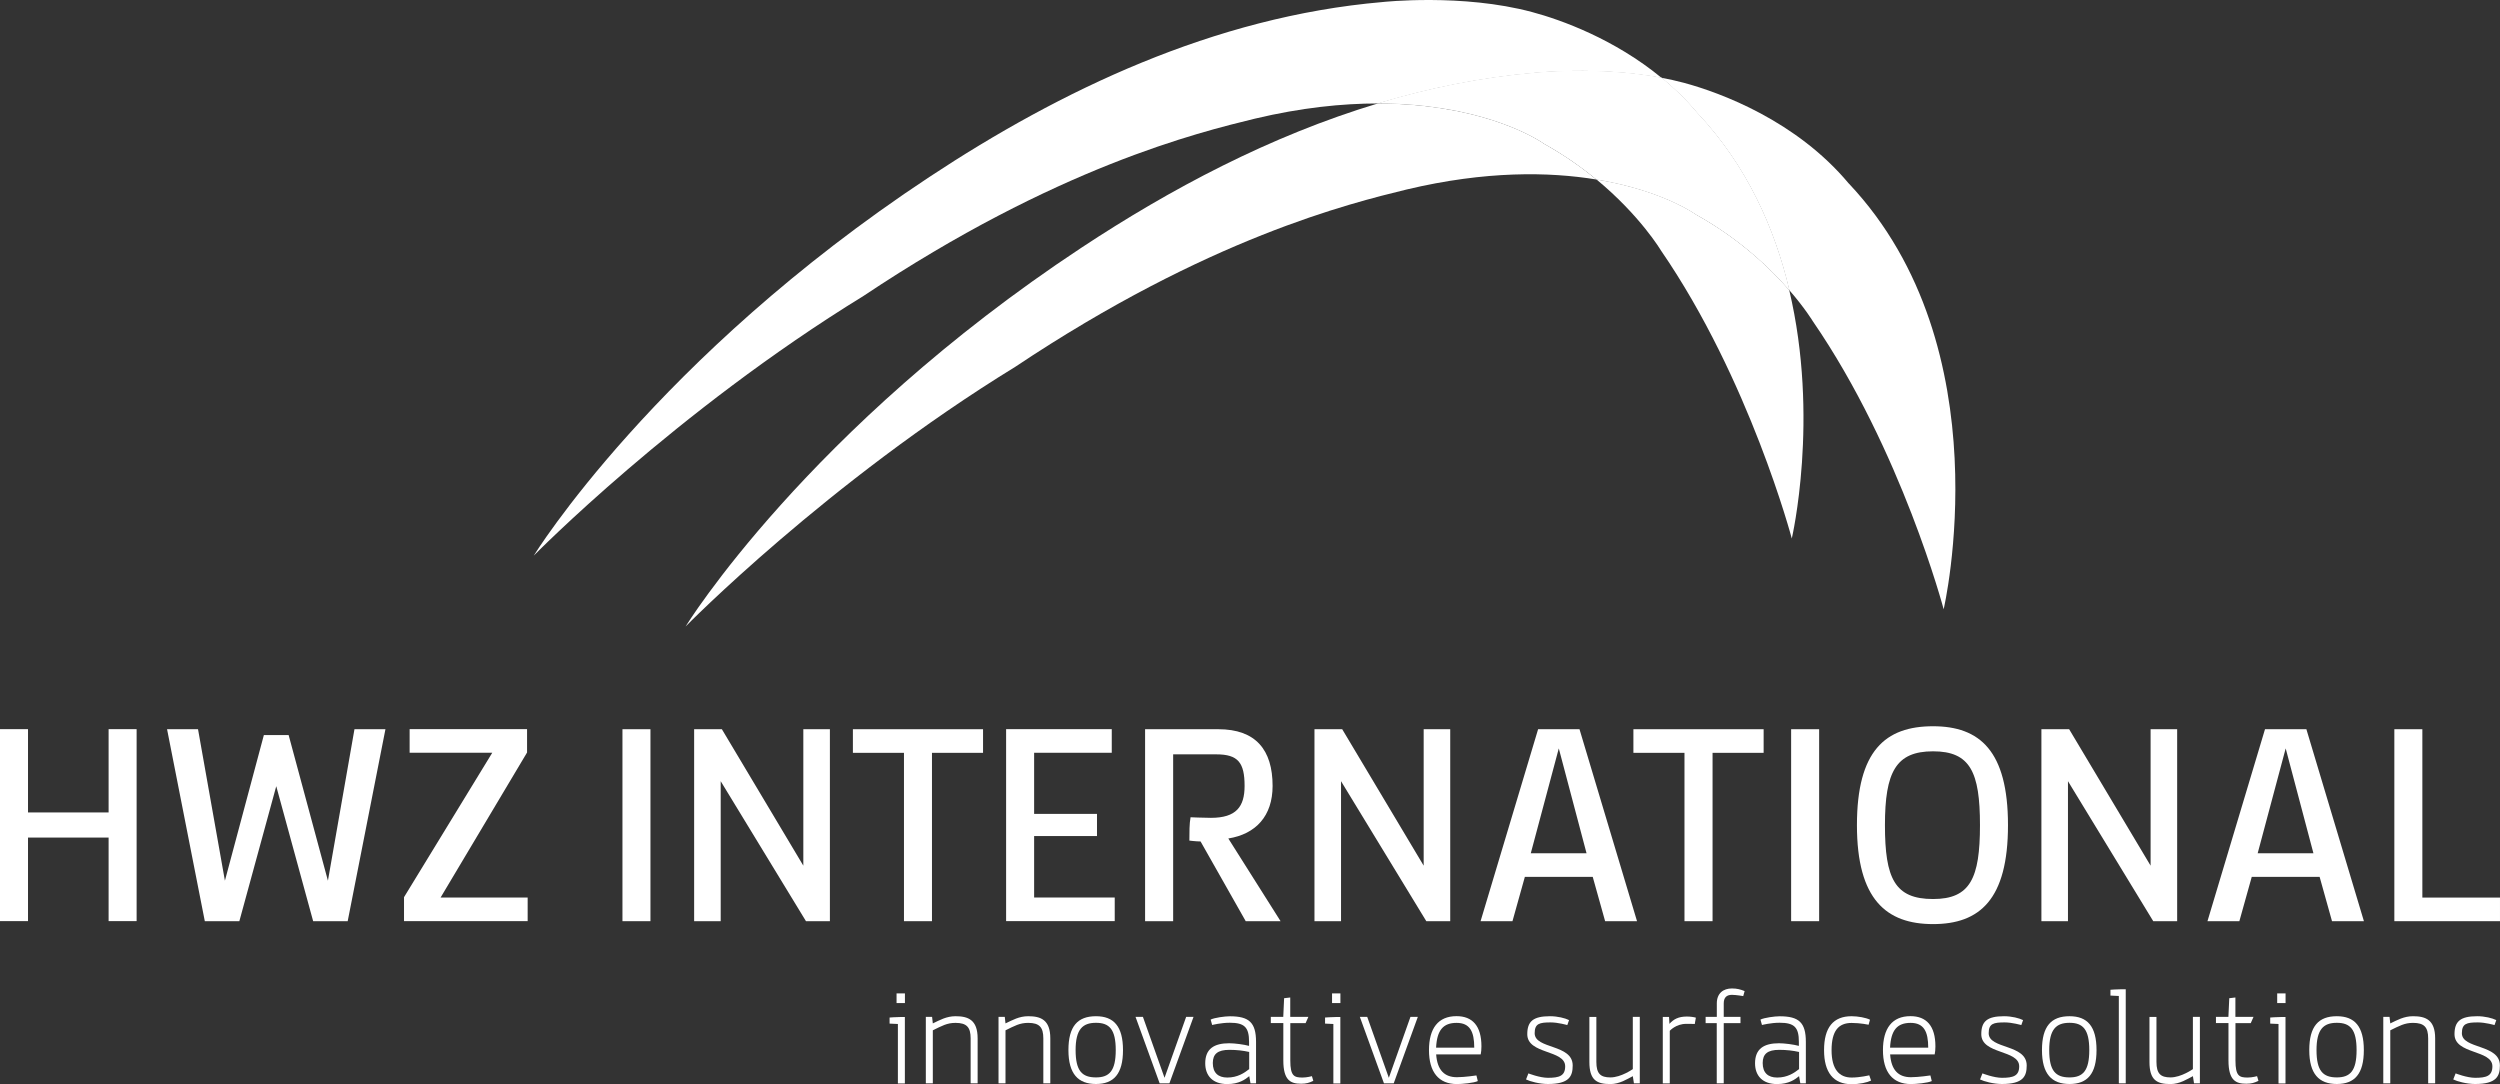
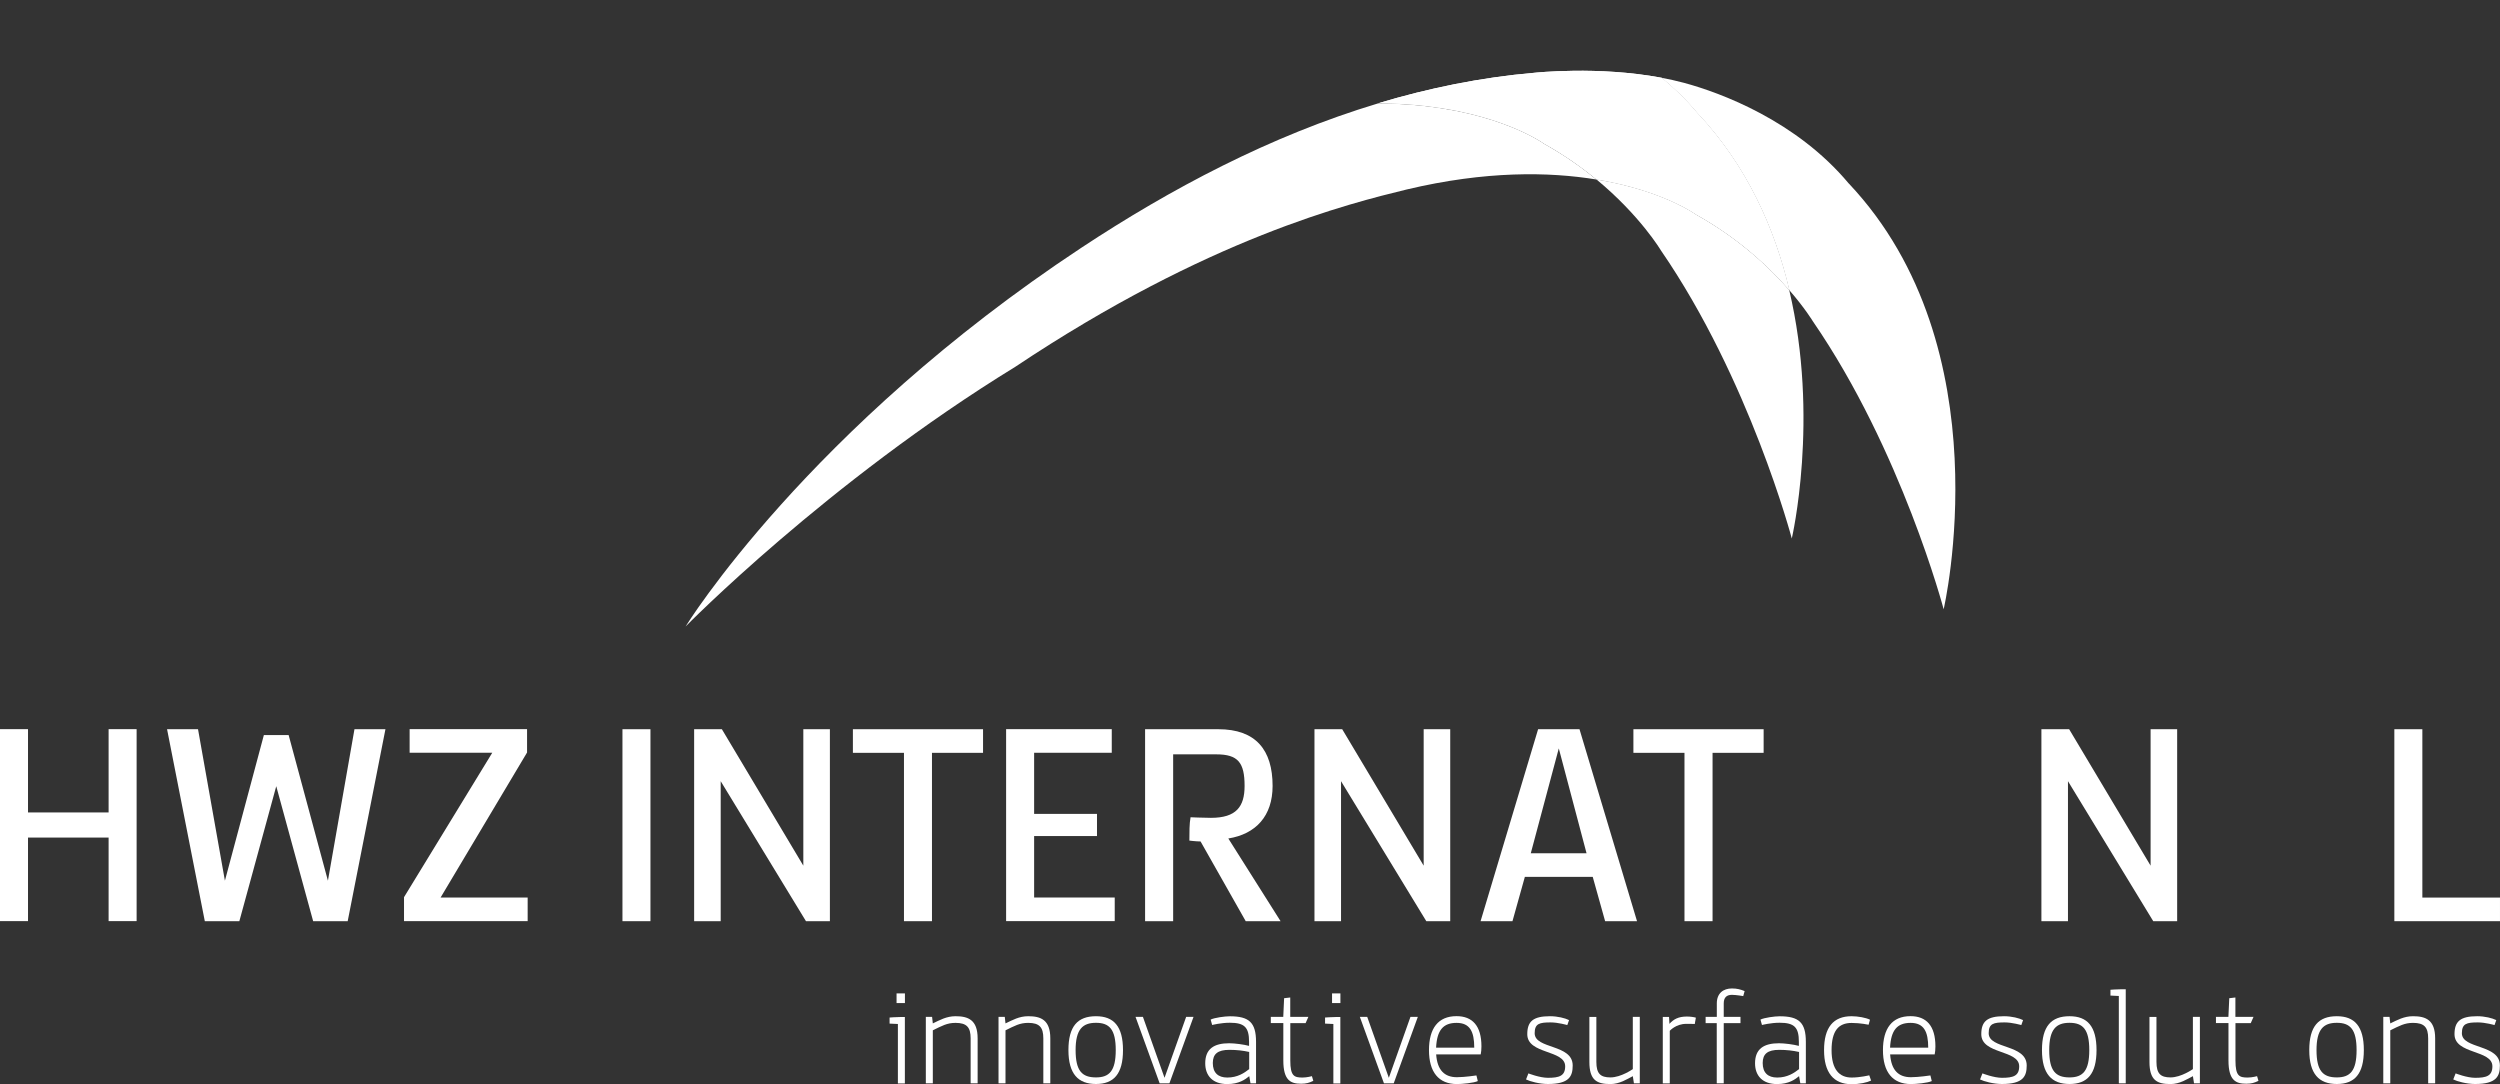
<svg xmlns="http://www.w3.org/2000/svg" width="226" height="98" viewBox="0 0 226 98" fill="none">
  <rect x="0" y="0" width="226" height="98" fill="#333333" stroke="none" />
  <g clip-path="url(#clip0_4665_2316)">
    <path d="M81.175 92.569L80.418 92.534V91.985C80.418 91.985 81.037 91.937 81.425 91.937H81.8V97.947H81.169V92.575L81.175 92.569ZM81.049 89.803H81.806V90.68H81.049V89.803Z" fill="white" />
    <path d="M88.378 97.934H87.746V93.869C87.746 92.867 87.395 92.468 86.376 92.468C85.608 92.468 85.143 92.742 84.327 93.141V97.934H83.695V91.925H84.261L84.327 92.516C84.958 92.217 85.56 91.866 86.376 91.866C87.508 91.866 88.378 92.182 88.378 93.869V97.934Z" fill="white" />
    <path d="M94.948 97.934H94.317V93.869C94.317 92.867 93.965 92.468 92.947 92.468C92.178 92.468 91.713 92.742 90.897 93.141V97.934H90.266V91.925H90.832L90.897 92.516C91.529 92.217 92.13 91.866 92.947 91.866C94.078 91.866 94.948 92.182 94.948 93.869V97.934Z" fill="white" />
    <path d="M99.076 91.866C100.685 91.866 101.519 92.778 101.519 94.93C101.519 97.082 100.685 97.994 99.076 97.994C97.468 97.994 96.586 97.082 96.586 94.93C96.586 92.778 97.414 91.866 99.076 91.866ZM99.076 97.398C100.285 97.398 100.863 96.808 100.863 94.93C100.863 93.052 100.285 92.462 99.076 92.462C97.867 92.462 97.235 93.052 97.235 94.93C97.235 96.808 97.813 97.398 99.076 97.398Z" fill="white" />
    <path d="M104.833 97.934L102.652 91.925H103.32L105.274 97.434L107.228 91.925H107.895L105.714 97.934H104.833Z" fill="white" />
    <path d="M113.552 97.934H113.046L112.933 97.285C112.581 97.571 112.015 98 110.943 98C109.632 98 108.953 97.249 108.953 96.122C108.953 94.811 109.757 94.31 111.116 94.31C111.622 94.31 112.462 94.423 112.915 94.548V94.185C112.915 92.873 112.51 92.456 111.175 92.456C110.371 92.456 109.579 92.659 109.579 92.659L109.442 92.17C109.793 91.997 110.728 91.872 111.181 91.872C112.921 91.872 113.546 92.438 113.546 94.185V97.94L113.552 97.934ZM112.927 95.097C112.373 94.972 111.783 94.906 111.139 94.906C110.079 94.906 109.638 95.281 109.638 96.098C109.638 96.975 110.115 97.41 110.949 97.41C111.866 97.41 112.486 96.998 112.927 96.647V95.097Z" fill="white" />
    <path d="M114.875 91.925H116.007L116.084 90.238L116.638 90.173V91.925H118.277L118.026 92.492H116.644V95.872C116.644 97.285 116.996 97.41 117.752 97.41C118.158 97.41 118.598 97.285 118.598 97.285L118.723 97.708C118.372 97.881 118.08 97.97 117.627 97.97C116.686 97.97 116.013 97.684 116.013 95.866V92.486H114.881V91.92L114.875 91.925Z" fill="white" />
    <path d="M120.542 92.569L119.785 92.534V91.985C119.785 91.985 120.405 91.937 120.792 91.937H121.167V97.947H120.536V92.575L120.542 92.569ZM120.417 89.803H121.173V90.68H120.417V89.803Z" fill="white" />
    <path d="M125.11 97.934L122.93 91.925H123.597L125.551 97.434L127.505 91.925H128.172L125.992 97.934H125.11Z" fill="white" />
    <path d="M133.6 97.726C133.249 97.899 132.164 98 131.712 98C130.049 98 129.18 96.909 129.18 94.936C129.18 92.963 130.008 91.86 131.67 91.86C133.106 91.86 133.922 92.736 133.922 94.59C133.922 94.864 133.898 95.127 133.856 95.317H129.829C129.93 96.76 130.598 97.38 131.706 97.38C132.409 97.38 133.469 97.219 133.469 97.219L133.594 97.732L133.6 97.726ZM133.272 94.709C133.272 93.255 132.879 92.468 131.676 92.468C130.472 92.468 129.901 93.118 129.823 94.709H133.272Z" fill="white" />
    <path d="M141.677 92.665C141.677 92.665 140.86 92.426 140.181 92.426C139.174 92.426 138.734 92.527 138.734 93.404C138.734 94.858 142.171 94.37 142.171 96.319C142.171 97.285 141.867 97.994 139.931 97.994C139.162 97.994 138.305 97.756 137.953 97.583L138.168 97.034C138.168 97.034 139.186 97.434 139.931 97.434C140.938 97.434 141.492 97.273 141.492 96.396C141.492 94.882 138.066 95.329 138.066 93.493C138.066 92.343 138.585 91.866 140.116 91.866C140.819 91.866 141.486 92.039 141.843 92.217L141.682 92.671L141.677 92.665Z" fill="white" />
    <path d="M148.237 97.934H147.707L147.606 97.285C147.117 97.535 146.42 98 145.58 98C144.347 98 143.68 97.648 143.68 95.997V91.931H144.311V95.997C144.311 97.058 144.686 97.398 145.58 97.398C146.551 97.398 147.606 96.647 147.606 96.647V91.925H148.237V97.934Z" fill="white" />
    <path d="M153.212 92.569C153.021 92.557 152.735 92.557 152.431 92.557C151.502 92.557 150.948 93.183 150.948 93.183V97.94H150.316V91.931H150.882L150.918 92.557C151.293 92.134 151.734 91.895 152.491 91.895C152.807 91.895 153.134 91.943 153.307 91.997L153.206 92.569H153.212Z" fill="white" />
    <path d="M154.193 91.925H155.2V90.709C155.2 89.785 155.79 89.356 156.57 89.356C157.023 89.356 157.351 89.445 157.714 89.594L157.589 90.047C157.589 90.047 156.946 89.934 156.57 89.934C156.106 89.934 155.826 90.149 155.826 90.709V91.925H157.339V92.492H155.826V97.934H155.194V92.492H154.188V91.925H154.193Z" fill="white" />
    <path d="M163.255 97.934H162.749L162.636 97.285C162.284 97.571 161.718 98 160.646 98C159.335 98 158.656 97.249 158.656 96.122C158.656 94.811 159.461 94.31 160.819 94.31C161.325 94.31 162.165 94.423 162.618 94.548V94.185C162.618 92.873 162.213 92.456 160.878 92.456C160.074 92.456 159.282 92.659 159.282 92.659L159.145 92.17C159.496 91.997 160.432 91.872 160.884 91.872C162.624 91.872 163.249 92.438 163.249 94.185V97.94L163.255 97.934ZM162.63 95.097C162.076 94.972 161.486 94.906 160.843 94.906C159.782 94.906 159.347 95.281 159.347 96.098C159.347 96.975 159.824 97.41 160.658 97.41C161.575 97.41 162.195 96.998 162.636 96.647V95.097H162.63Z" fill="white" />
    <path d="M164.895 94.93C164.895 92.879 165.729 91.866 167.385 91.866C167.963 91.866 168.695 92.003 169.047 92.182L168.922 92.635C168.922 92.635 168.177 92.474 167.385 92.474C166.199 92.474 165.574 93.189 165.574 94.942C165.574 96.695 166.289 97.41 167.385 97.41C168.165 97.41 168.981 97.207 168.981 97.207L169.148 97.684C168.797 97.857 168.088 98.012 167.385 98.012C165.723 98.012 164.895 96.921 164.895 94.948V94.93Z" fill="white" />
    <path d="M174.639 97.726C174.288 97.899 173.203 98 172.751 98C171.089 98 170.219 96.909 170.219 94.936C170.219 92.963 171.047 91.86 172.709 91.86C174.145 91.86 174.961 92.736 174.961 94.59C174.961 94.864 174.937 95.127 174.895 95.317H170.868C170.969 96.76 171.637 97.38 172.745 97.38C173.448 97.38 174.508 97.219 174.508 97.219L174.633 97.732L174.639 97.726ZM174.311 94.709C174.311 93.255 173.918 92.468 172.715 92.468C171.512 92.468 170.94 93.118 170.862 94.709H174.311Z" fill="white" />
    <path d="M182.719 92.665C182.719 92.665 181.903 92.426 181.224 92.426C180.217 92.426 179.777 92.527 179.777 93.404C179.777 94.858 183.214 94.37 183.214 96.319C183.214 97.285 182.91 97.994 180.974 97.994C180.205 97.994 179.348 97.756 178.996 97.583L179.211 97.034C179.211 97.034 180.229 97.434 180.974 97.434C181.981 97.434 182.535 97.273 182.535 96.396C182.535 94.882 179.109 95.329 179.109 93.493C179.109 92.343 179.628 91.866 181.159 91.866C181.862 91.866 182.529 92.039 182.886 92.217L182.725 92.671L182.719 92.665Z" fill="white" />
    <path d="M187.084 91.866C188.698 91.866 189.526 92.778 189.526 94.93C189.526 97.082 188.698 97.994 187.084 97.994C185.47 97.994 184.594 97.082 184.594 94.93C184.594 92.778 185.428 91.866 187.084 91.866ZM187.084 97.398C188.293 97.398 188.871 96.808 188.871 94.93C188.871 93.052 188.293 92.462 187.084 92.462C185.875 92.462 185.249 93.052 185.249 94.93C185.249 96.808 185.827 97.398 187.084 97.398Z" fill="white" />
    <path d="M192.173 97.935H191.542V90.036L190.785 90V89.475C190.785 89.475 191.405 89.428 191.792 89.428H192.167V97.941L192.173 97.935Z" fill="white" />
    <path d="M198.87 97.934H198.34L198.238 97.285C197.75 97.535 197.053 98 196.213 98C194.98 98 194.312 97.648 194.312 95.997V91.931H194.944V95.997C194.944 97.058 195.319 97.398 196.213 97.398C197.184 97.398 198.238 96.647 198.238 96.647V91.925H198.87V97.934Z" fill="white" />
    <path d="M200.316 91.925H201.448L201.526 90.238L202.08 90.173V91.925H203.718L203.468 92.492H202.086V95.872C202.086 97.285 202.437 97.41 203.194 97.41C203.599 97.41 204.04 97.285 204.04 97.285L204.165 97.708C203.813 97.881 203.521 97.97 203.069 97.97C202.127 97.97 201.454 97.684 201.454 95.866V92.486H200.322V91.92L200.316 91.925Z" fill="white" />
-     <path d="M205.983 92.569L205.227 92.534V91.985C205.227 91.985 205.846 91.937 206.233 91.937H206.609V97.947H205.977V92.575L205.983 92.569ZM205.858 89.803H206.615V90.68H205.858V89.803Z" fill="white" />
    <path d="M211.248 91.866C212.857 91.866 213.691 92.778 213.691 94.93C213.691 97.082 212.862 97.994 211.248 97.994C209.634 97.994 208.758 97.082 208.758 94.93C208.758 92.778 209.592 91.866 211.248 91.866ZM211.248 97.398C212.457 97.398 213.035 96.808 213.035 94.93C213.035 93.052 212.457 92.462 211.248 92.462C210.039 92.462 209.413 93.052 209.413 94.93C209.413 96.808 209.991 97.398 211.248 97.398Z" fill="white" />
    <path d="M220.138 97.934H219.506V93.869C219.506 92.867 219.155 92.468 218.136 92.468C217.368 92.468 216.903 92.742 216.081 93.141V97.934H215.449V91.925H216.015L216.081 92.516C216.712 92.217 217.314 91.866 218.136 91.866C219.268 91.866 220.138 92.182 220.138 93.869V97.934Z" fill="white" />
    <path d="M225.497 92.665C225.497 92.665 224.681 92.426 224.002 92.426C222.995 92.426 222.554 92.527 222.554 93.404C222.554 94.858 225.991 94.37 225.991 96.319C225.991 97.285 225.687 97.994 223.751 97.994C222.983 97.994 222.125 97.756 221.773 97.583L221.988 97.034C221.988 97.034 223.007 97.434 223.751 97.434C224.758 97.434 225.312 97.273 225.312 96.396C225.312 94.882 221.887 95.329 221.887 93.493C221.887 92.343 222.405 91.866 223.936 91.866C224.639 91.866 225.306 92.039 225.664 92.217L225.503 92.671L225.497 92.665Z" fill="white" />
    <path d="M124.571 9.348C114.825 12.281 105.805 17.08 97.745 22.403C72.98 38.761 61.977 56.634 61.977 56.634C61.977 56.634 74.773 43.596 91.775 33.164C109.219 21.515 122.045 18.379 127.174 17.127C134.299 15.434 140.03 15.524 144.314 16.227C142.979 15.124 141.413 14.015 139.602 13.008C138.279 12.084 133.191 9.354 124.565 9.354L124.571 9.348Z" fill="white" />
    <path d="M167.134 16.596C162.398 10.921 155.565 8.388 152.229 7.487C151.556 7.309 150.871 7.154 150.191 7.028C151.323 7.958 152.414 9.002 153.408 10.194C157.942 14.999 160.438 20.698 161.749 26.224C163.179 27.875 163.882 29.044 163.882 29.044C171.9 40.699 175.707 55.078 175.707 55.078C175.707 55.078 181.206 31.506 167.134 16.59V16.596Z" fill="white" />
-     <path d="M150.193 7.029C145.951 3.535 141.138 1.794 138.505 1.091C132.19 -0.608 124.975 0.185 124.975 0.185C109.742 1.502 95.844 8.185 84.012 16C59.247 32.359 48.25 50.231 48.25 50.231C48.25 50.231 61.047 37.199 78.049 26.761C95.492 15.112 108.313 11.976 113.448 10.725C117.642 9.729 121.347 9.353 124.57 9.353C129.134 7.982 133.846 7.011 138.701 6.593C138.701 6.593 144.456 5.961 150.193 7.04V7.029Z" fill="white" />
    <path d="M153.334 19.399C152.357 18.719 149.319 17.044 144.32 16.221C148.276 19.488 150.153 22.648 150.153 22.648C158.171 34.302 161.978 48.681 161.978 48.681C161.978 48.681 164.504 37.849 161.746 26.224C160.03 24.245 157.254 21.581 153.328 19.399H153.334Z" fill="white" />
    <g style="mix-blend-mode:multiply">
      <path d="M150.193 7.028C144.462 5.949 138.701 6.581 138.701 6.581C133.846 6.999 129.128 7.97 124.57 9.341C133.197 9.341 138.278 12.072 139.607 12.996C141.418 14.003 142.991 15.118 144.319 16.215C149.317 17.044 152.356 18.713 153.333 19.392C157.259 21.574 160.029 24.239 161.75 26.218C160.44 20.698 157.944 14.993 153.41 10.188C152.415 8.996 151.325 7.947 150.193 7.022V7.028Z" fill="white" />
    </g>
    <path d="M150.193 7.028C144.462 5.949 138.701 6.581 138.701 6.581C133.846 6.999 129.128 7.97 124.57 9.341C133.197 9.341 138.278 12.072 139.607 12.996C141.418 14.003 142.991 15.118 144.319 16.215C149.317 17.044 152.356 18.713 153.333 19.392C157.259 21.574 160.029 24.239 161.75 26.218C160.44 20.698 157.944 14.993 153.41 10.188C152.415 8.996 151.325 7.947 150.193 7.022V7.028Z" fill="white" />
    <path d="M9.818 75.716H2.532V83.269H0V65.915H2.532V73.445H9.818V65.915H12.35V83.269H9.818V75.716Z" fill="white" />
    <path d="M26.093 66.452L29.644 79.615L32.044 65.921H34.844L31.431 83.275H28.309L24.973 71.072L21.637 83.275H18.515L15.102 65.921H17.901L20.332 79.615L23.853 66.452H26.093Z" fill="white" />
    <path d="M39.83 81.135H47.7V83.269H36.523V81.105L44.5 68.05H37.03V65.915H47.646V68.026L39.83 81.135Z" fill="white" />
    <path d="M56.27 83.275V65.921H58.801V83.275H56.27Z" fill="white" />
    <path d="M65.151 70.619V83.275H62.75V65.921H65.258L72.621 78.256V65.921H75.022V83.275H72.86L65.151 70.619Z" fill="white" />
    <path d="M77.102 65.921H88.867V68.056H84.25V83.275H81.719V68.056H77.102V65.921Z" fill="white" />
    <path d="M93.485 81.135H100.771V83.269H90.953V65.915H100.503V68.05H93.485V73.576H99.168V75.579H93.485V81.135Z" fill="white" />
    <path d="M106.048 83.275H103.516V65.921H110.134C113.524 65.921 115.043 67.793 115.043 71.048C115.043 73.773 113.524 75.4 111.04 75.799L115.764 83.275H112.613L108.532 76.068C108.133 76.068 107.519 75.99 107.519 75.99C107.519 75.269 107.519 74.44 107.626 73.88C107.626 73.88 108.824 73.933 109.467 73.933C111.761 73.933 112.511 72.92 112.511 71.048C112.511 68.938 111.922 68.193 109.95 68.193H106.053V83.275H106.048Z" fill="white" />
    <path d="M121.229 70.619V83.275H118.828V65.921H121.336L128.7 78.256V65.921H131.1V83.275H128.938L121.229 70.619Z" fill="white" />
    <path d="M142.786 65.921L147.987 83.275H145.103L143.983 79.269H137.847L136.727 83.275H133.844L139.045 65.921H142.78H142.786ZM138.383 77.135H143.423L140.915 67.656L138.383 77.135Z" fill="white" />
    <path d="M147.666 65.921H159.432V68.056H154.815V83.275H152.277V68.056H147.66V65.921H147.666Z" fill="white" />
-     <path d="M161.918 83.275V65.921H164.45V83.275H161.918Z" fill="white" />
-     <path d="M174.748 65.653C178.966 65.653 181.522 67.871 181.522 74.596C181.522 81.32 178.96 83.538 174.748 83.538C170.536 83.538 167.867 81.32 167.867 74.596C167.867 67.871 170.429 65.653 174.748 65.653ZM174.748 81.272C178.108 81.272 178.99 79.4 178.99 74.596C178.99 69.791 178.108 67.919 174.748 67.919C171.388 67.919 170.399 69.785 170.399 74.596C170.399 79.406 171.281 81.272 174.748 81.272Z" fill="white" />
    <path d="M186.944 70.619V83.275H184.543V65.921H187.051L194.414 78.256V65.921H196.815V83.275H194.653L186.944 70.619Z" fill="white" />
-     <path d="M208.497 65.921L213.698 83.275H210.814L209.694 79.269H203.558L202.438 83.275H199.555L204.756 65.921H208.491H208.497ZM204.094 77.135H209.134L206.626 67.656L204.094 77.135Z" fill="white" />
    <path d="M216.449 65.921H218.981V81.141H225.999V83.275H216.449V65.921Z" fill="white" />
  </g>
  <defs>
    <clipPath id="clip0_4665_2316">
      <rect width="226" height="98" fill="white" />
    </clipPath>
  </defs>
</svg>